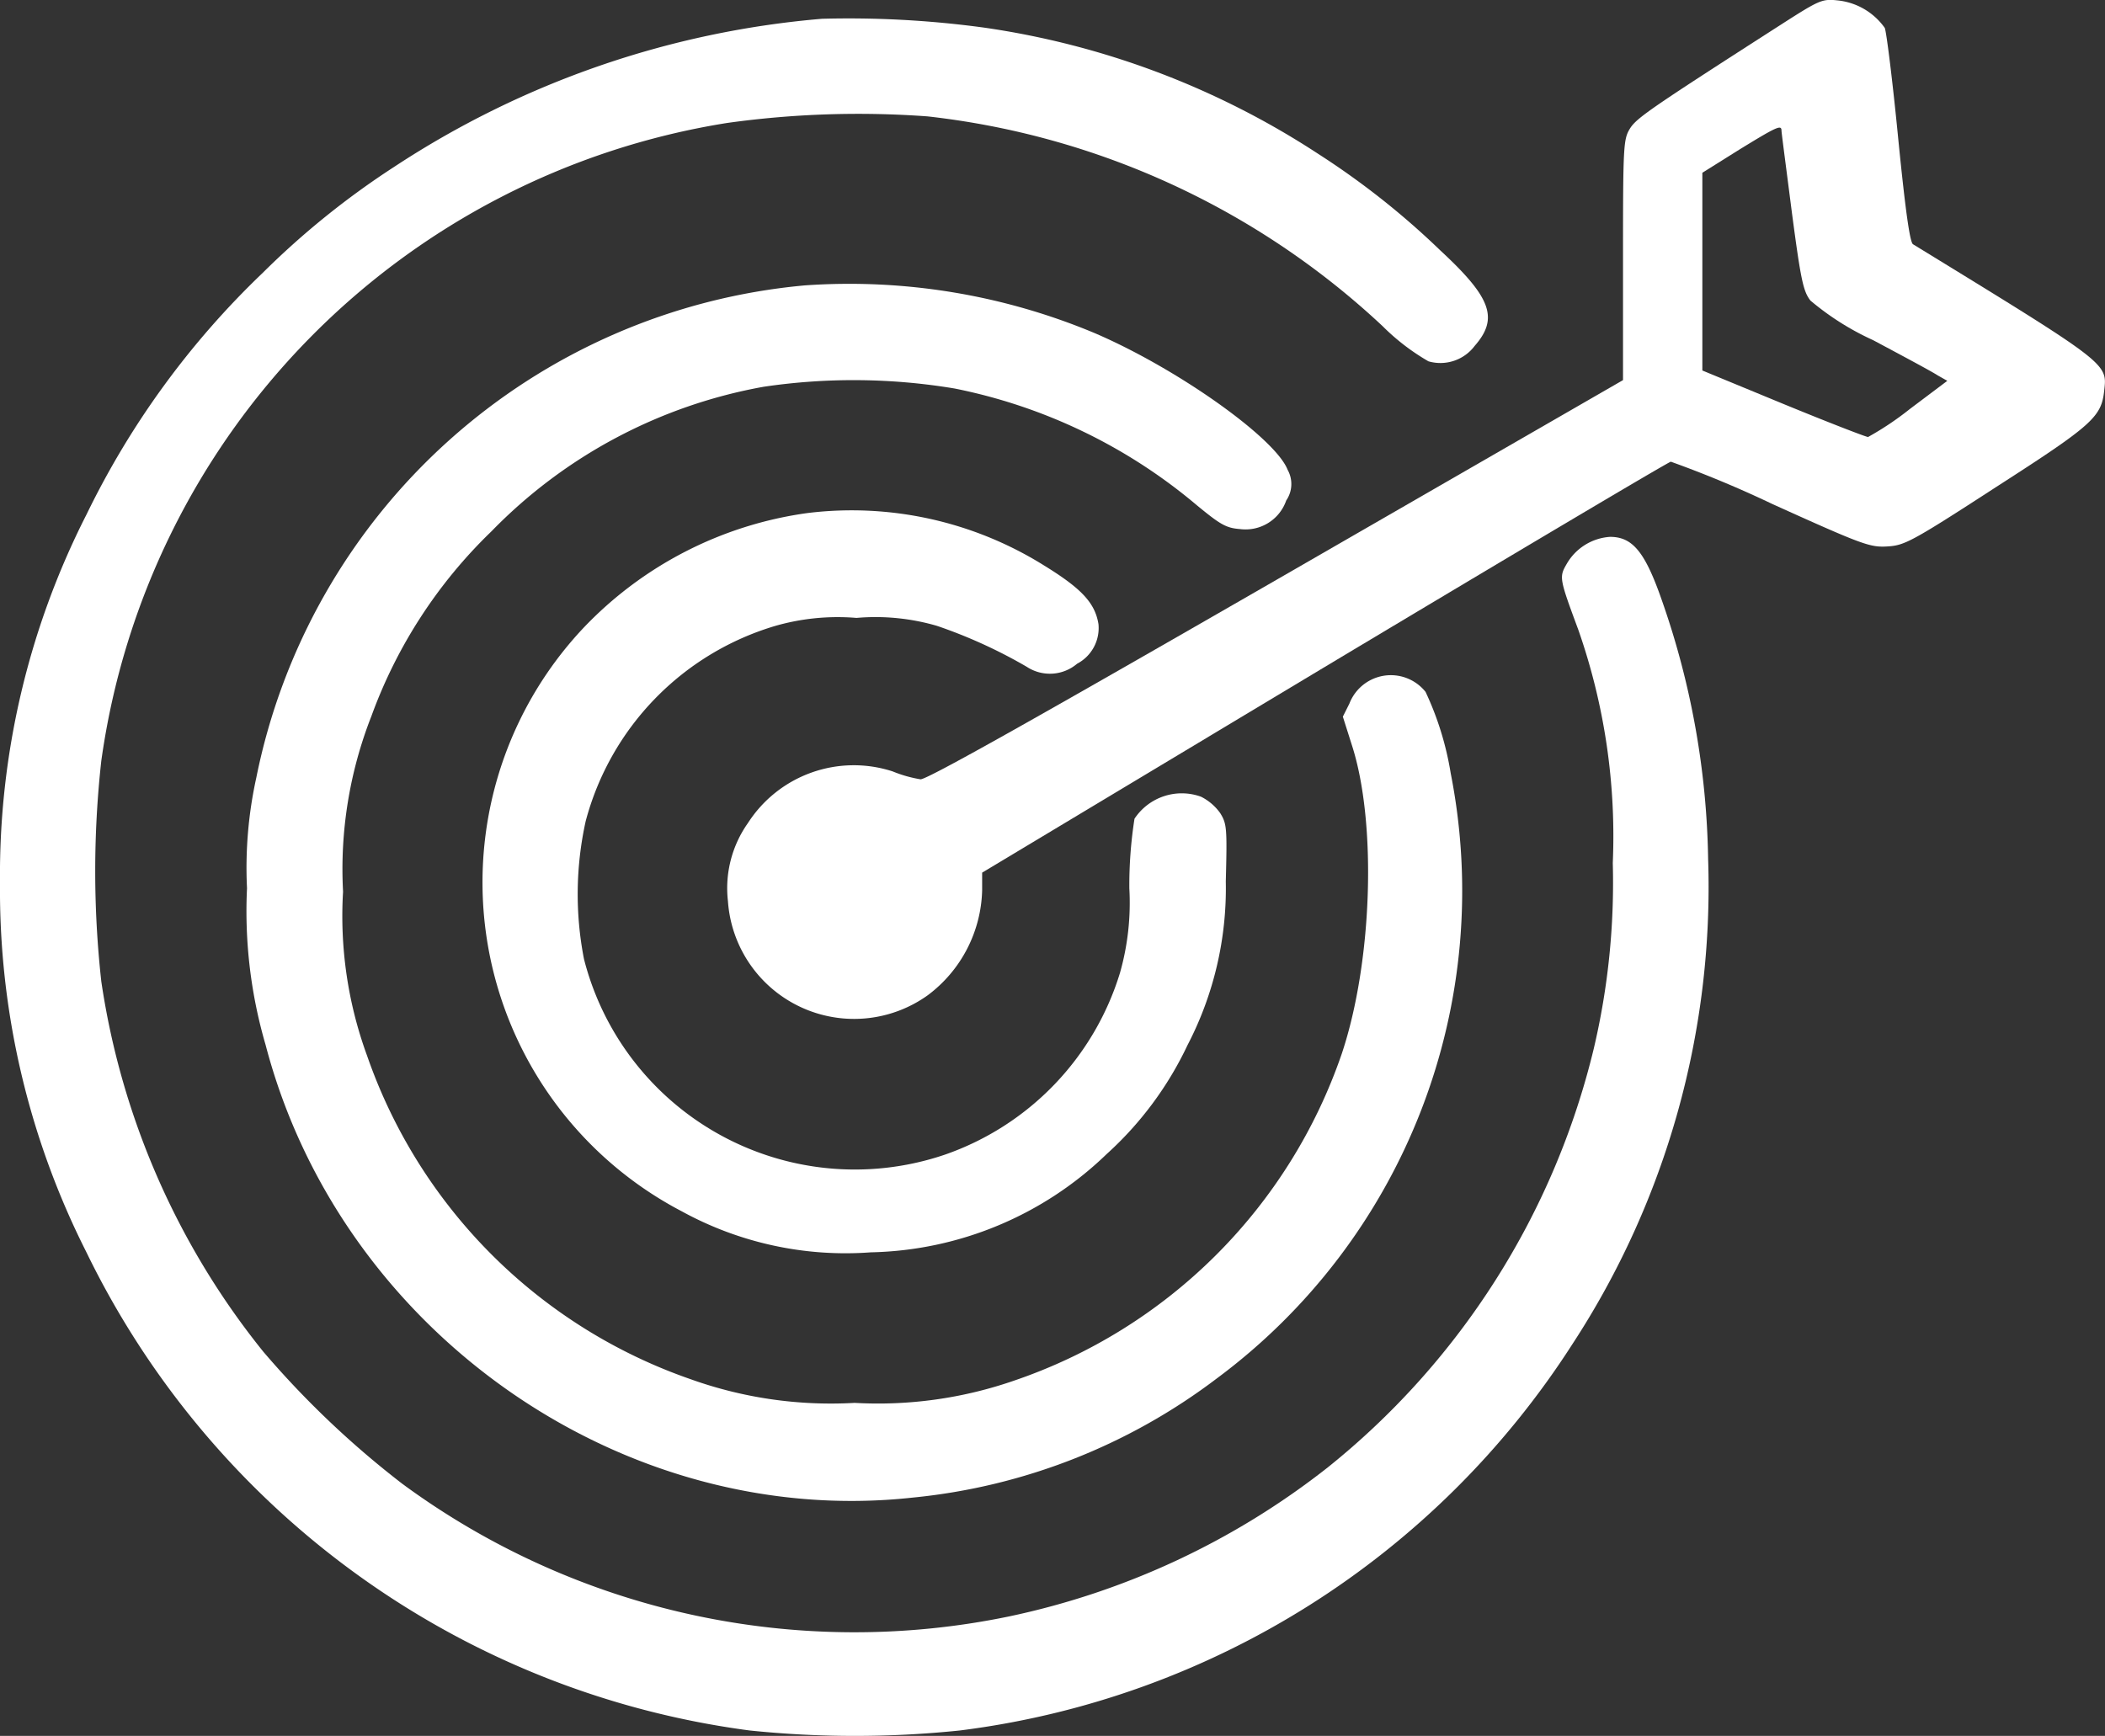
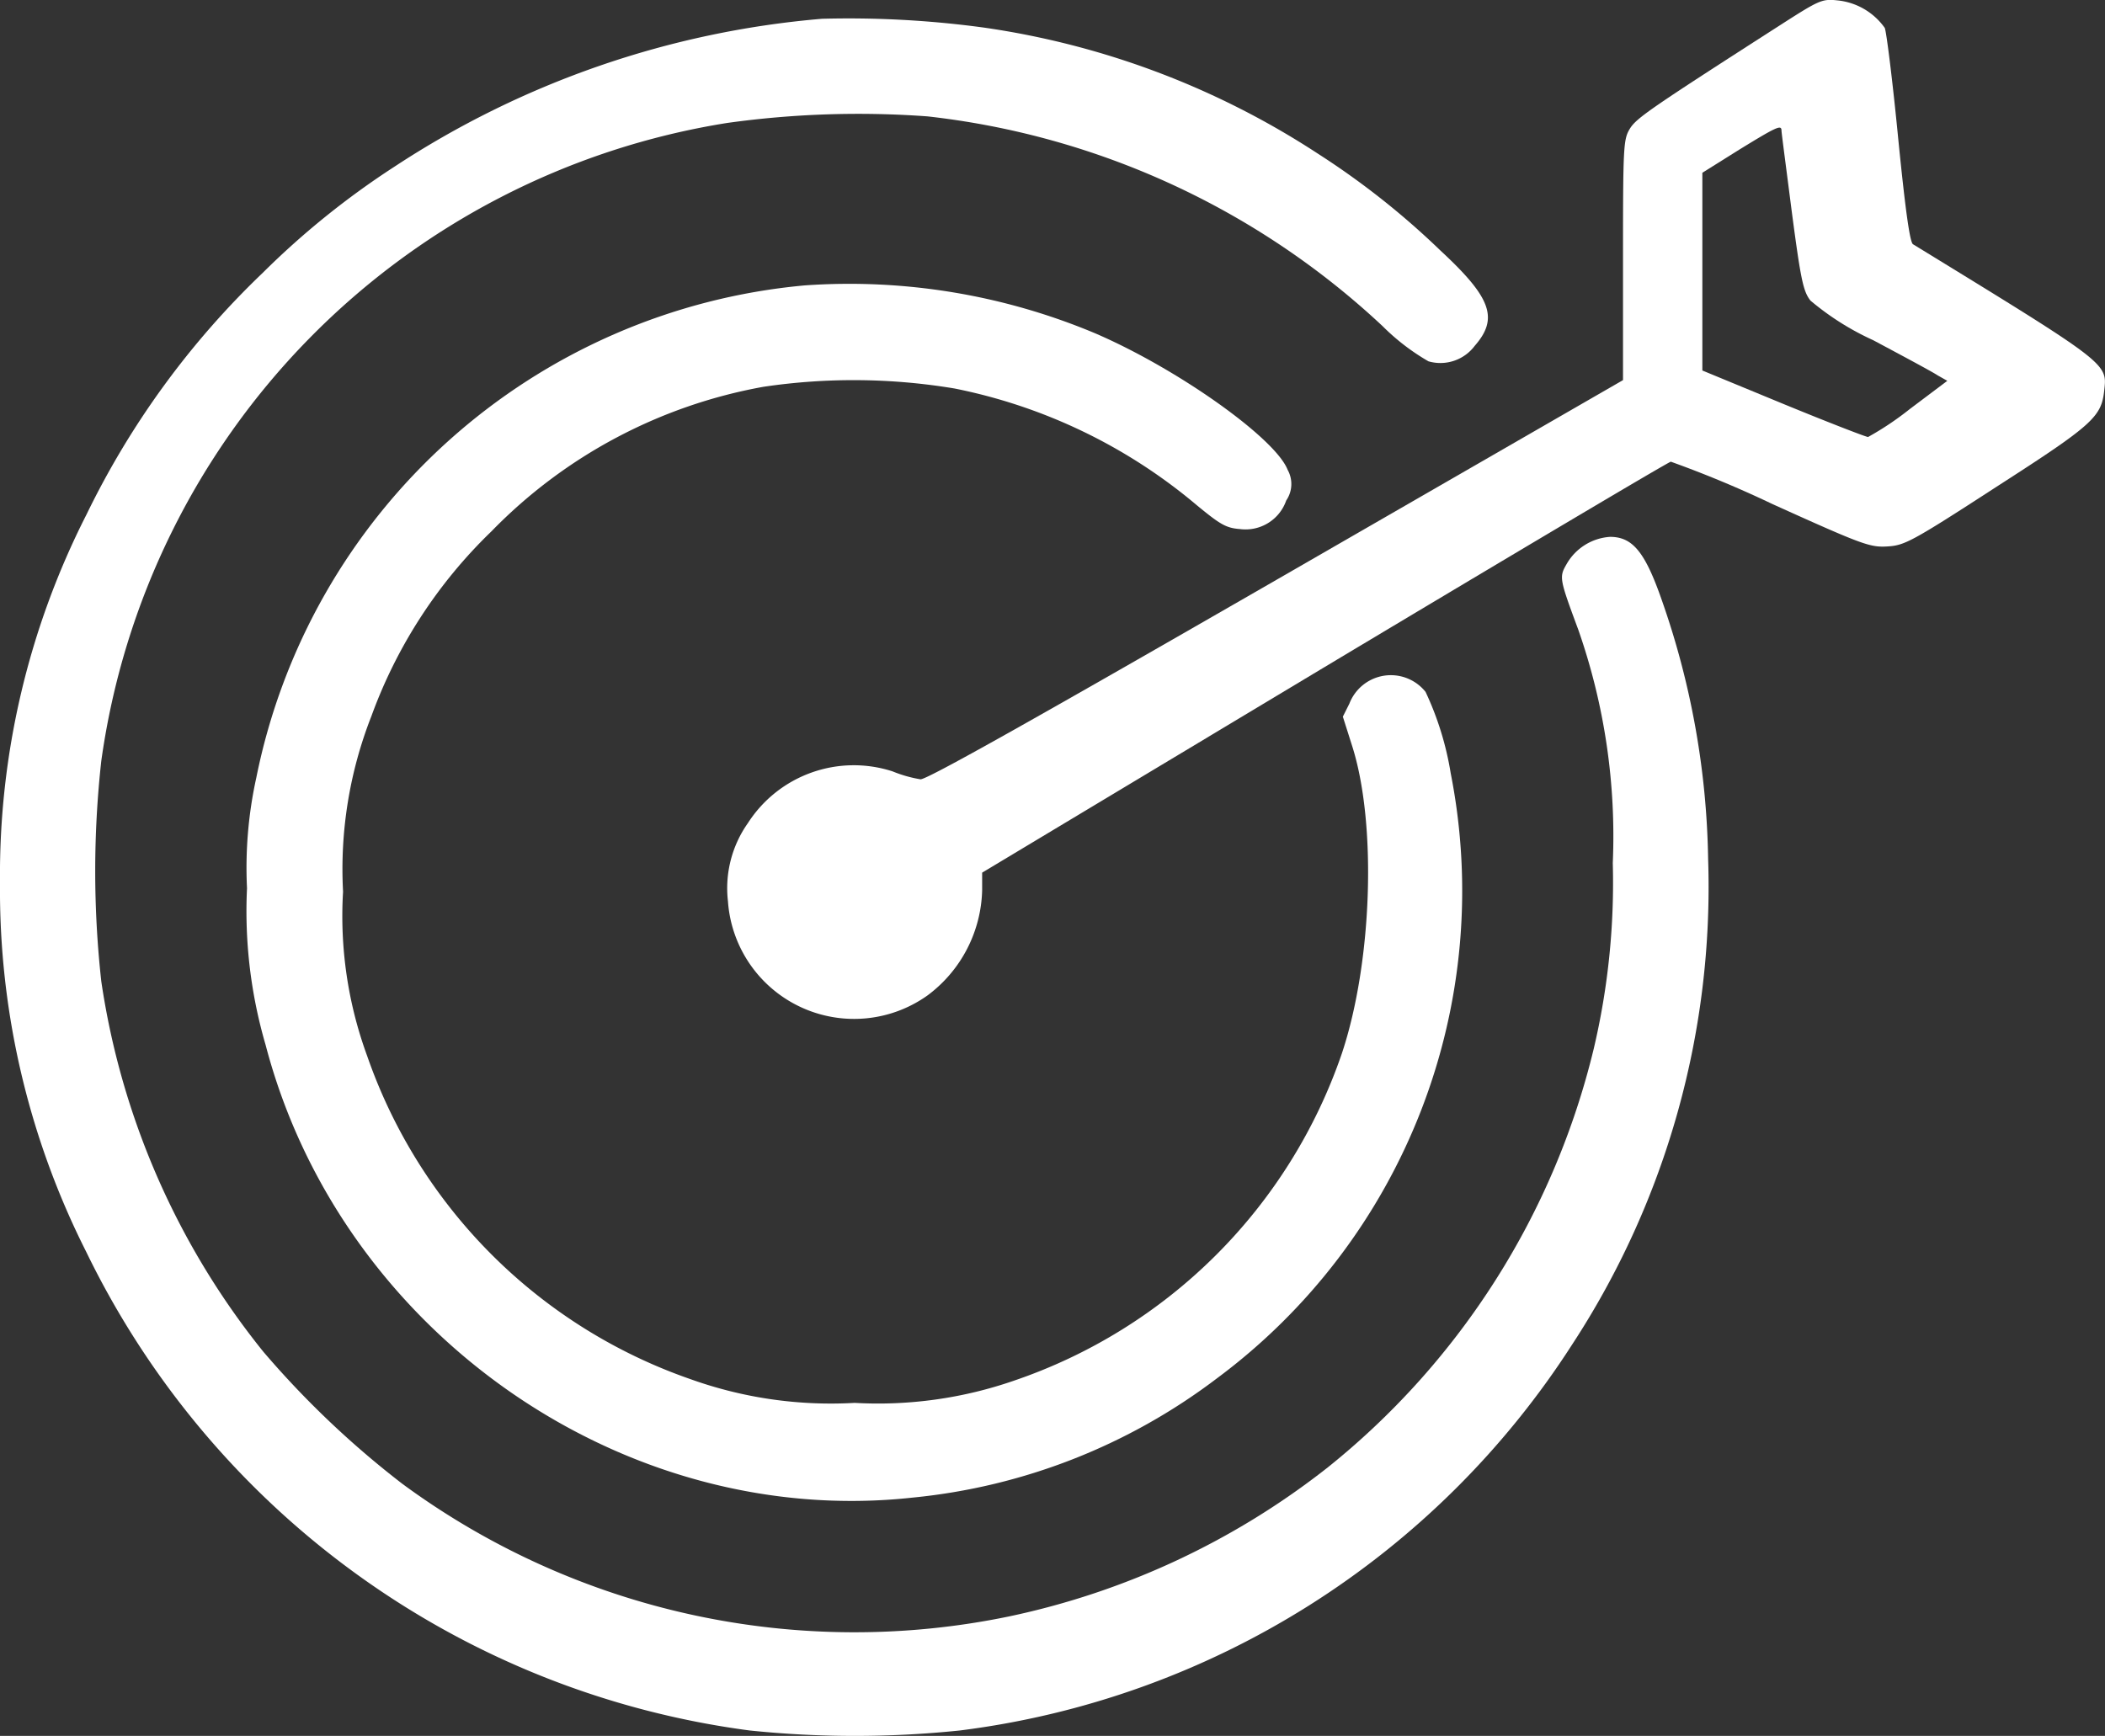
<svg xmlns="http://www.w3.org/2000/svg" width="86.412" height="71.269" viewBox="0 0 86.412 71.269">
  <rect x="0" y="0" width="86.412" height="71.269" fill="#333333" stroke="none" />
  <g id="pngfind.com-mission-icon-png-3768604" transform="translate(-0.9 504.849)">
    <path id="Path_693" data-name="Path 693" d="M255.341-503.852c-5.374,3.451-5.954,3.847-6.223,4.285s-.283.707-.283,5.388v4.936l-14.228,8.2c-9.872,5.685-14.341,8.2-14.609,8.189a5.256,5.256,0,0,1-1.146-.325,5.166,5.166,0,0,0-5.94,2.121,4.634,4.634,0,0,0-.82,3.21,5.191,5.191,0,0,0,8.2,3.861,5.551,5.551,0,0,0,2.235-4.314v-.721l14.015-8.415c7.722-4.625,14.129-8.429,14.256-8.457a45.051,45.051,0,0,1,4.172,1.74c3.691,1.669,4,1.782,4.709,1.74s.976-.17,4.483-2.447c3.96-2.546,4.314-2.871,4.427-3.96.127-1.117.184-1.075-7.849-6-.127-.071-.311-1.358-.608-4.342-.226-2.319-.481-4.37-.552-4.54a2.709,2.709,0,0,0-1.952-1.131C257.01-504.9,256.883-504.842,255.341-503.852Zm0,4.37c0,.085.2,1.584.424,3.338.368,2.786.467,3.253.764,3.635a11.123,11.123,0,0,0,2.574,1.626c1.245.665,2.433,1.3,2.645,1.443l.4.226-1.542,1.16a12.386,12.386,0,0,1-1.711,1.146c-.085,0-1.655-.608-3.479-1.358l-3.324-1.372v-8.118l1.513-.948C255.171-499.666,255.341-499.737,255.341-499.482Z" transform="translate(-181.309)" fill="#fff" />
    <path id="Path_694" data-name="Path 694" d="M34.644-499.605a37.713,37.713,0,0,0-17.565,6.081,33.6,33.6,0,0,0-5.4,4.356,34.619,34.619,0,0,0-7.227,9.914A32.622,32.622,0,0,0,.9-464.121a32.96,32.96,0,0,0,3.536,15.133A35.4,35.4,0,0,0,31.675-429.33a41.877,41.877,0,0,0,8.627,0,35.068,35.068,0,0,0,25.132-15.84,34.313,34.313,0,0,0,5.586-19.941A33.574,33.574,0,0,0,69.1-475.789c-.679-1.938-1.188-2.546-2.107-2.546a2.218,2.218,0,0,0-1.782,1.117c-.311.537-.3.594.481,2.7a25.662,25.662,0,0,1,1.414,9.575,29.705,29.705,0,0,1-.778,7.609,31.5,31.5,0,0,1-10.918,17.2,31.744,31.744,0,0,1-13.1,6.124,31.3,31.3,0,0,1-24.891-5.445,37.824,37.824,0,0,1-5.714-5.431,31.553,31.553,0,0,1-6.647-15.2,41.208,41.208,0,0,1,0-9.051,30.831,30.831,0,0,1,25.7-26.192,38.954,38.954,0,0,1,8.217-.269,32.623,32.623,0,0,1,18.683,8.613,9.037,9.037,0,0,0,1.881,1.443,1.761,1.761,0,0,0,1.9-.636c.99-1.131.679-1.98-1.414-3.918a32.494,32.494,0,0,0-5.007-3.96,33.817,33.817,0,0,0-13.747-5.19A41.181,41.181,0,0,0,34.644-499.605Z" transform="translate(0 -4.473)" fill="#fff" />
    <path id="Path_695" data-name="Path 695" d="M95.49-422.483a25.3,25.3,0,0,0-22.515,20.21,17.2,17.2,0,0,0-.382,4.54,19.576,19.576,0,0,0,.764,6.435c3.083,11.781,14.666,19.885,26.56,18.583a24.61,24.61,0,0,0,12.488-4.893,24.931,24.931,0,0,0,9.6-24.849,12.535,12.535,0,0,0-1.032-3.338,1.824,1.824,0,0,0-3.126.481l-.269.537.368,1.16c1.032,3.182.849,8.9-.41,12.672a21.567,21.567,0,0,1-13.478,13.436,17.042,17.042,0,0,1-6.52.905,17.065,17.065,0,0,1-6.746-.976,21.515,21.515,0,0,1-13.266-13.266,16.674,16.674,0,0,1-.99-6.746A17.191,17.191,0,0,1,77.7-404.8a20.033,20.033,0,0,1,4.922-7.58,20.688,20.688,0,0,1,11.173-5.94,25.174,25.174,0,0,1,7.849.071,22.128,22.128,0,0,1,9.942,4.794c.962.792,1.2.933,1.768.976a1.768,1.768,0,0,0,1.9-1.174,1.194,1.194,0,0,0,.057-1.259c-.495-1.287-4.483-4.13-7.892-5.6A26.068,26.068,0,0,0,95.49-422.483Z" transform="translate(-61.553 -70.649)" fill="#fff" />
-     <path id="Path_696" data-name="Path 696" d="M154.286-356.641a15.63,15.63,0,0,0-9.207,4.738,15.239,15.239,0,0,0,4.059,23.929,13.98,13.98,0,0,0,7.764,1.683,14.349,14.349,0,0,0,9.674-4.031A14.2,14.2,0,0,0,169.9-334.8a13.946,13.946,0,0,0,1.57-6.718c.057-2.192.042-2.362-.226-2.8a2.143,2.143,0,0,0-.792-.679,2.326,2.326,0,0,0-2.73.905,17.679,17.679,0,0,0-.212,2.857,10.528,10.528,0,0,1-.382,3.465,11.444,11.444,0,0,1-7.184,7.467,11.476,11.476,0,0,1-14.822-8.033,13.879,13.879,0,0,1,.071-5.657,11.41,11.41,0,0,1,7.793-8.019,9.271,9.271,0,0,1,3.324-.325,9,9,0,0,1,3.3.325,20.407,20.407,0,0,1,3.691,1.683,1.727,1.727,0,0,0,2.065-.127,1.655,1.655,0,0,0,.877-1.626c-.141-.877-.707-1.471-2.249-2.418A14.891,14.891,0,0,0,154.286-356.641Z" transform="translate(-120.25 -127.143)" fill="#fff" />
  </g>
</svg>